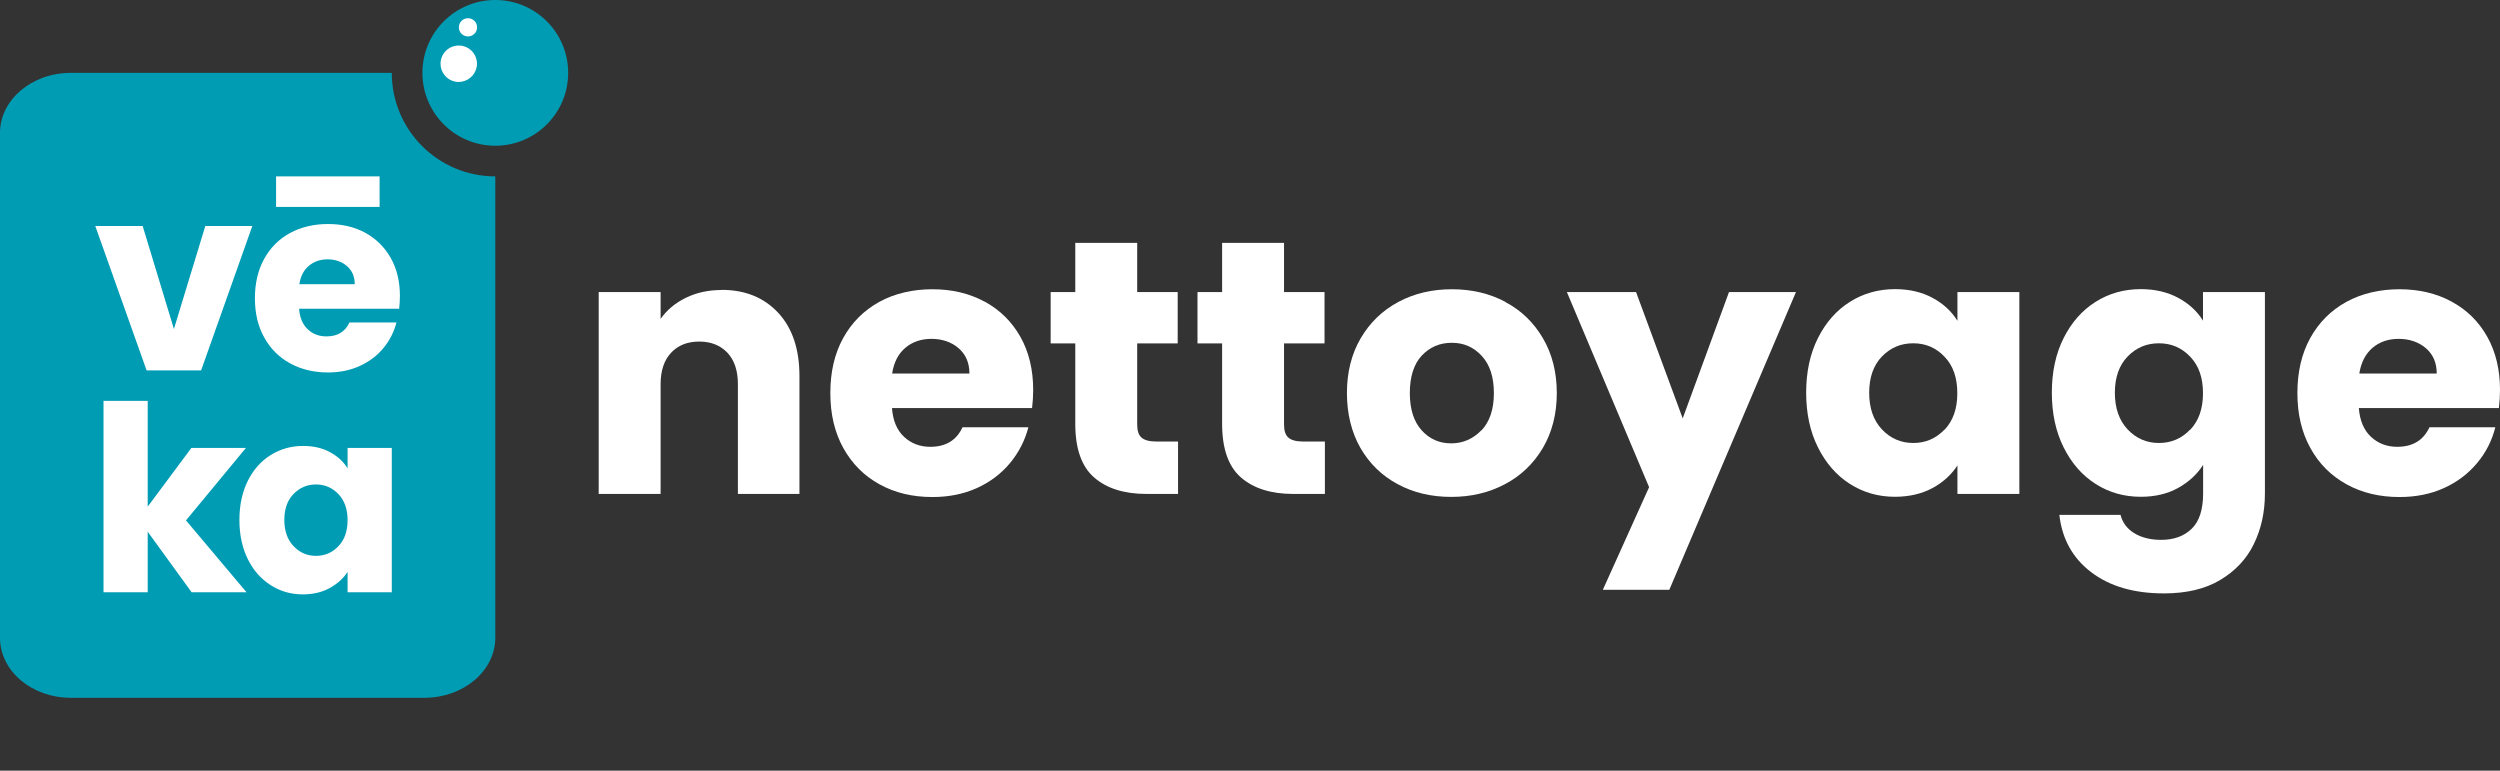
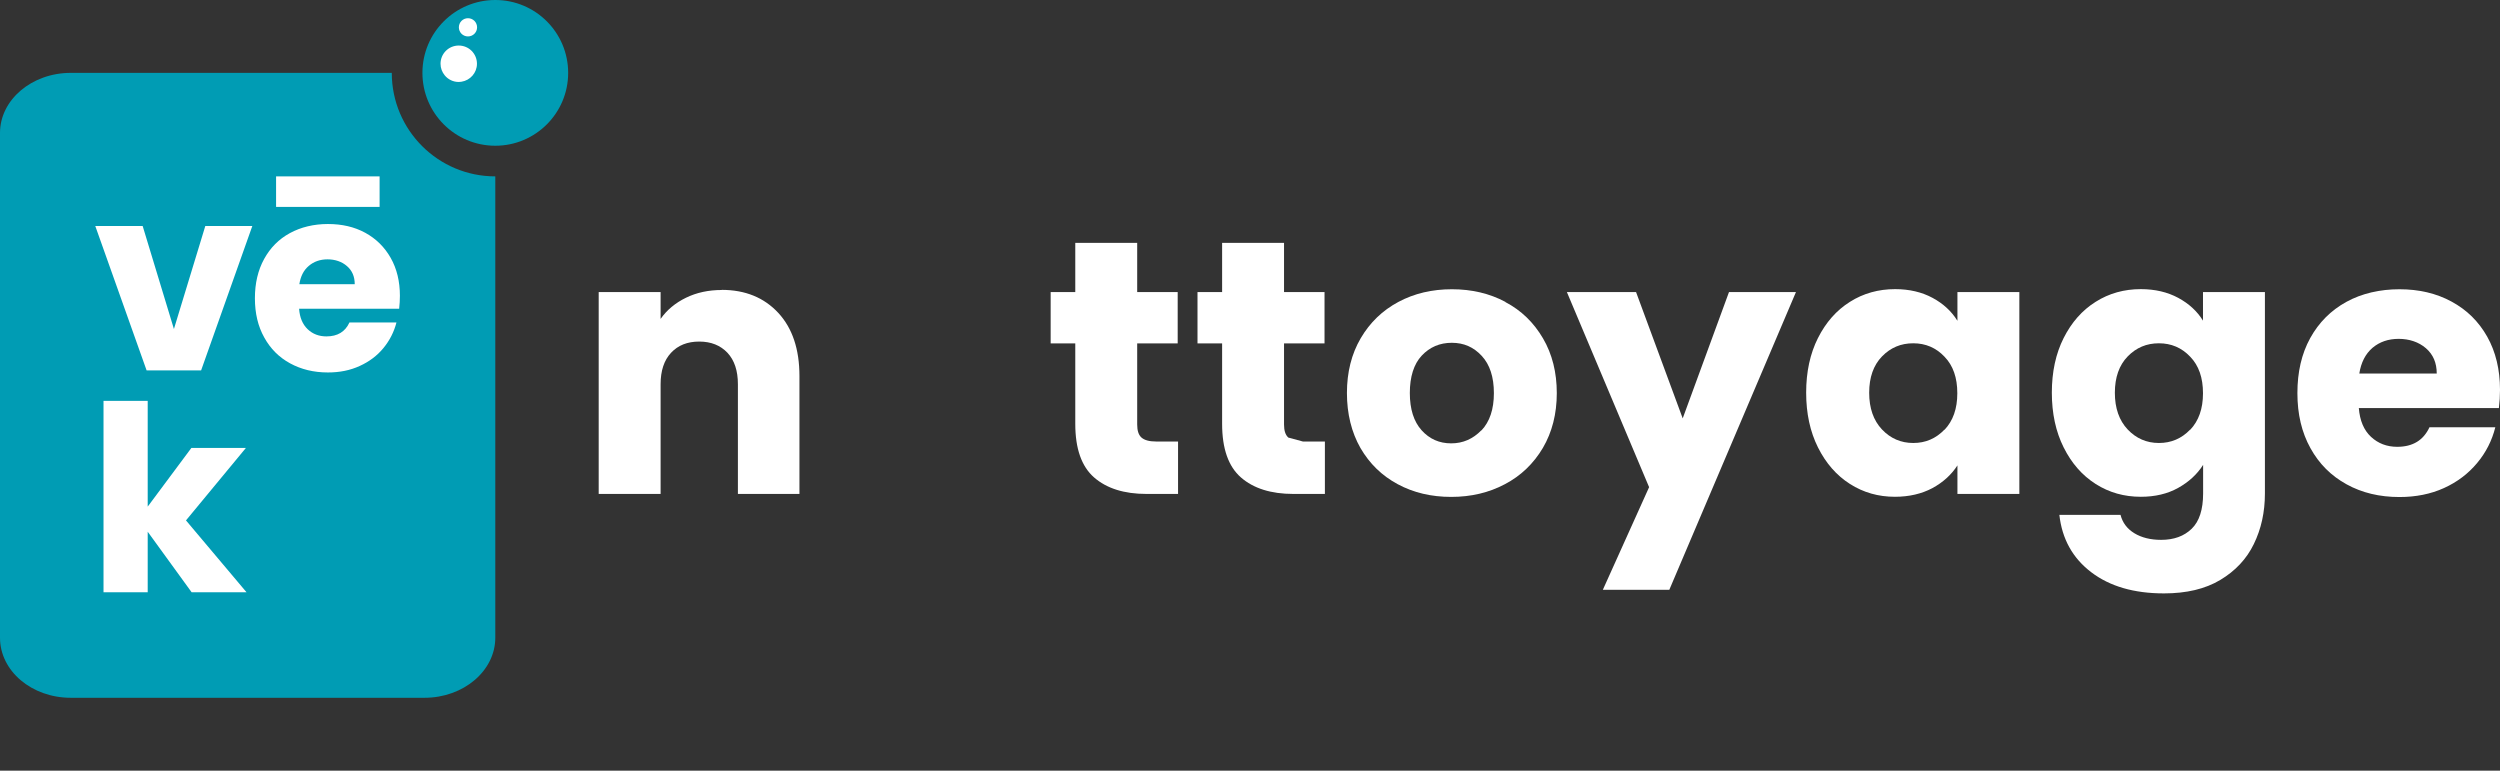
<svg xmlns="http://www.w3.org/2000/svg" id="Calque_1" version="1.1" viewBox="0 0 203.11 62.61">
  <rect x="0" y="0" width="203.11" height="62.61" fill="#333333" stroke="none" />
  <defs>
    <style>
      .st0 {
        fill: #009cb4;
      }

      .st1 {
        fill: #fff;
      }
    </style>
  </defs>
  <g>
    <path class="st1" d="M58.64,23.56c-1.08,0-2.05.21-2.91.63-.86.42-1.55.99-2.06,1.72v-2.18h-5.03v16.4h5.03v-8.91c0-1.1.28-1.95.85-2.56.57-.61,1.33-.91,2.29-.91s1.72.31,2.29.91c.57.61.85,1.46.85,2.56v8.91h5v-9.58c0-2.17-.57-3.89-1.72-5.13-1.15-1.24-2.68-1.87-4.6-1.87" />
-     <path class="st1" d="M72.48,30.35c.14-.9.49-1.6,1.07-2.09s1.29-.73,2.13-.73,1.62.25,2.2.76c.59.51.88,1.2.88,2.06h-6.29ZM79.98,24.5c-1.24-.67-2.65-1-4.23-1s-3.07.34-4.32,1.03c-1.25.69-2.23,1.67-2.93,2.94-.7,1.27-1.04,2.76-1.04,4.47s.35,3.19,1.06,4.47c.71,1.27,1.68,2.25,2.94,2.94,1.25.69,2.68,1.03,4.29,1.03,1.33,0,2.54-.24,3.62-.73,1.08-.49,1.97-1.17,2.69-2.03.71-.86,1.21-1.83,1.49-2.91h-5.35c-.49,1.06-1.36,1.59-2.62,1.59-.84,0-1.55-.27-2.13-.81-.58-.54-.91-1.32-.98-2.34h11.38c.06-.51.09-1,.09-1.47,0-1.65-.35-3.09-1.04-4.32-.7-1.23-1.66-2.18-2.89-2.85" />
    <path class="st1" d="M92.74,35.55c-.24-.21-.35-.57-.35-1.06v-6.59h3.29v-4.17h-3.29v-4h-5.03v4h-2v4.17h2v6.53c0,2.02.51,3.47,1.53,4.36,1.02.89,2.44,1.34,4.26,1.34h2.56v-4.26h-1.79c-.55,0-.94-.11-1.18-.32" />
-     <path class="st1" d="M104.67,35.55c-.24-.21-.35-.57-.35-1.06v-6.59h3.29v-4.17h-3.29v-4h-5.03v4h-2v4.17h2v6.53c0,2.02.51,3.47,1.53,4.36,1.02.89,2.44,1.34,4.26,1.34h2.56v-4.26h-1.79c-.55,0-.94-.11-1.18-.32" />
+     <path class="st1" d="M104.67,35.55c-.24-.21-.35-.57-.35-1.06v-6.59h3.29v-4.17h-3.29v-4h-5.03v4h-2v4.17h2v6.53c0,2.02.51,3.47,1.53,4.36,1.02.89,2.44,1.34,4.26,1.34h2.56v-4.26h-1.79" />
    <path class="st1" d="M120.35,34.96c-.68.7-1.49,1.06-2.45,1.06s-1.76-.35-2.4-1.06c-.64-.71-.96-1.72-.96-3.03s.32-2.35.97-3.04c.65-.69,1.46-1.04,2.44-1.04s1.77.35,2.43,1.06c.66.71.99,1.72.99,3.03s-.34,2.32-1.01,3.03M122.31,24.53c-1.29-.69-2.74-1.03-4.35-1.03s-3.06.34-4.35,1.03c-1.29.69-2.31,1.67-3.06,2.95-.75,1.28-1.12,2.77-1.12,4.45s.37,3.19,1.1,4.47c.74,1.27,1.74,2.25,3.03,2.94,1.28.69,2.73,1.03,4.34,1.03s3.06-.34,4.36-1.03c1.3-.68,2.33-1.67,3.09-2.95.75-1.28,1.13-2.77,1.13-4.45s-.37-3.17-1.12-4.45c-.75-1.28-1.76-2.27-3.06-2.95" />
  </g>
  <polygon class="st1" points="136.71 33.99 132.92 23.73 127.3 23.73 133.98 39.58 130.22 47.92 135.62 47.92 145.91 23.73 140.47 23.73 136.71 33.99" />
  <g>
    <path class="st1" d="M157.98,34.9c-.7.73-1.54,1.09-2.54,1.09s-1.85-.37-2.54-1.1-1.04-1.73-1.04-2.98.35-2.24,1.04-2.95c.7-.72,1.54-1.07,2.54-1.07s1.85.36,2.54,1.09c.7.72,1.04,1.71,1.04,2.97s-.35,2.24-1.04,2.97M159.02,26.05c-.47-.76-1.14-1.38-2.01-1.85-.87-.47-1.89-.71-3.04-.71-1.35,0-2.58.34-3.67,1.03-1.1.69-1.96,1.67-2.6,2.94-.64,1.27-.96,2.75-.96,4.44s.32,3.17.96,4.45c.64,1.28,1.5,2.27,2.6,2.97,1.1.7,2.31,1.04,3.65,1.04,1.16,0,2.17-.24,3.04-.7.87-.47,1.55-1.09,2.04-1.85v2.32h5.03v-16.4h-5.03v2.32Z" />
    <path class="st1" d="M177.94,34.9c-.7.73-1.54,1.09-2.54,1.09s-1.85-.37-2.54-1.1-1.04-1.73-1.04-2.98.35-2.24,1.04-2.95c.7-.72,1.54-1.07,2.54-1.07s1.85.36,2.54,1.09c.7.72,1.04,1.71,1.04,2.97s-.35,2.24-1.04,2.97M178.98,26.05c-.47-.76-1.14-1.38-2.01-1.85-.87-.47-1.89-.71-3.04-.71-1.35,0-2.58.34-3.67,1.03-1.1.69-1.96,1.67-2.6,2.94-.64,1.27-.96,2.75-.96,4.44s.32,3.17.96,4.45c.64,1.28,1.5,2.27,2.6,2.97,1.1.7,2.32,1.04,3.67,1.04,1.16,0,2.17-.24,3.03-.72.86-.48,1.54-1.1,2.03-1.87v2.32c0,1.31-.31,2.27-.93,2.87-.62.6-1.44.9-2.48.9-.86,0-1.59-.18-2.18-.54-.59-.36-.96-.86-1.12-1.49h-4.97c.22,1.96,1.08,3.51,2.59,4.66,1.51,1.15,3.48,1.72,5.91,1.72,1.82,0,3.35-.36,4.57-1.09,1.22-.73,2.14-1.7,2.73-2.92.6-1.23.9-2.59.9-4.1v-16.37h-5.03v2.32Z" />
    <path class="st1" d="M191.68,30.35c.14-.9.5-1.6,1.07-2.09.58-.49,1.29-.73,2.13-.73s1.62.25,2.21.76c.59.51.88,1.19.88,2.06h-6.29ZM203.11,31.67c0-1.65-.35-3.09-1.04-4.32-.7-1.24-1.66-2.18-2.9-2.85-1.23-.67-2.65-1-4.23-1s-3.07.34-4.32,1.03c-1.25.69-2.23,1.67-2.93,2.94-.7,1.27-1.04,2.76-1.04,4.47s.35,3.19,1.06,4.47c.7,1.27,1.68,2.25,2.94,2.94,1.25.69,2.68,1.03,4.29,1.03,1.33,0,2.54-.24,3.62-.73,1.08-.49,1.97-1.17,2.69-2.03.72-.86,1.21-1.83,1.48-2.91h-5.35c-.49,1.06-1.36,1.59-2.62,1.59-.84,0-1.55-.27-2.13-.81-.58-.54-.91-1.32-.99-2.34h11.38c.06-.51.09-1,.09-1.47" />
    <path class="st0" d="M31.83,5.92H5.75c-3.17,0-5.75,2.19-5.75,4.88v41.01c0,2.7,2.57,4.88,5.75,4.88h28.74c3.17,0,5.75-2.19,5.75-4.88V14.33c-4.64,0-8.41-3.76-8.41-8.41" />
    <path class="st1" d="M32.49,24.04c0-1.18-.25-2.21-.75-3.09-.5-.88-1.19-1.56-2.07-2.04-.88-.48-1.89-.71-3.03-.71s-2.19.25-3.09.74c-.9.49-1.59,1.19-2.09,2.1-.5.91-.75,1.97-.75,3.19s.25,2.28.76,3.19c.5.91,1.2,1.61,2.1,2.1.9.49,1.92.74,3.07.74.95,0,1.81-.17,2.59-.53.77-.35,1.41-.83,1.92-1.45.51-.62.86-1.31,1.06-2.08h-3.82c-.35.76-.97,1.13-1.87,1.13-.6,0-1.11-.19-1.52-.58-.41-.39-.65-.94-.7-1.67h8.13c.04-.36.06-.72.06-1.05M24.32,23.09c.1-.64.35-1.14.77-1.49.41-.35.92-.53,1.52-.53s1.16.18,1.58.55c.42.36.63.85.63,1.47h-4.5Z" />
-     <path class="st1" d="M28.24,38.05c-.34-.55-.82-.99-1.44-1.32-.62-.34-1.35-.5-2.18-.5-.97,0-1.84.25-2.63.74-.78.49-1.41,1.19-1.86,2.1s-.68,1.97-.68,3.17.23,2.27.68,3.18c.45.92,1.08,1.62,1.86,2.12.78.5,1.65.75,2.61.75.83,0,1.55-.17,2.18-.51.62-.34,1.11-.78,1.46-1.32v1.66h3.59v-11.73h-3.59v1.66ZM27.49,44.38c-.5.52-1.1.78-1.82.78s-1.32-.26-1.82-.79c-.5-.52-.75-1.24-.75-2.13s.25-1.6.75-2.11c.5-.51,1.1-.77,1.82-.77s1.32.26,1.82.78c.5.52.75,1.23.75,2.12s-.25,1.6-.75,2.12" />
  </g>
  <polygon class="st1" points="19.98 36.39 15.55 36.39 12 41.16 12 32.57 8.41 32.57 8.41 48.12 12 48.12 12 43.2 15.57 48.12 20.03 48.12 15.11 42.28 19.98 36.39" />
  <polygon class="st1" points="16.34 30.09 20.5 18.36 16.68 18.36 14.13 26.73 11.59 18.36 7.74 18.36 11.91 30.09 16.34 30.09" />
  <rect class="st1" x="22.43" y="14.33" width="8.41" height="2.48" />
  <g>
    <path class="st0" d="M40.24,0c-3.27,0-5.92,2.65-5.92,5.92s2.65,5.92,5.92,5.92,5.92-2.65,5.92-5.92-2.65-5.92-5.92-5.92" />
    <path class="st1" d="M38.02,1.48c.41,0,.74.33.74.74s-.33.74-.74.74-.74-.33-.74-.74.33-.74.74-.74" />
    <path class="st1" d="M37.27,6.66c-.46,0-.87-.21-1.14-.54-.21-.26-.34-.58-.34-.94,0-.82.66-1.48,1.48-1.48s1.48.66,1.48,1.48c0,.74-.55,1.35-1.26,1.46-.07.01-.15.02-.22.02" />
  </g>
</svg>